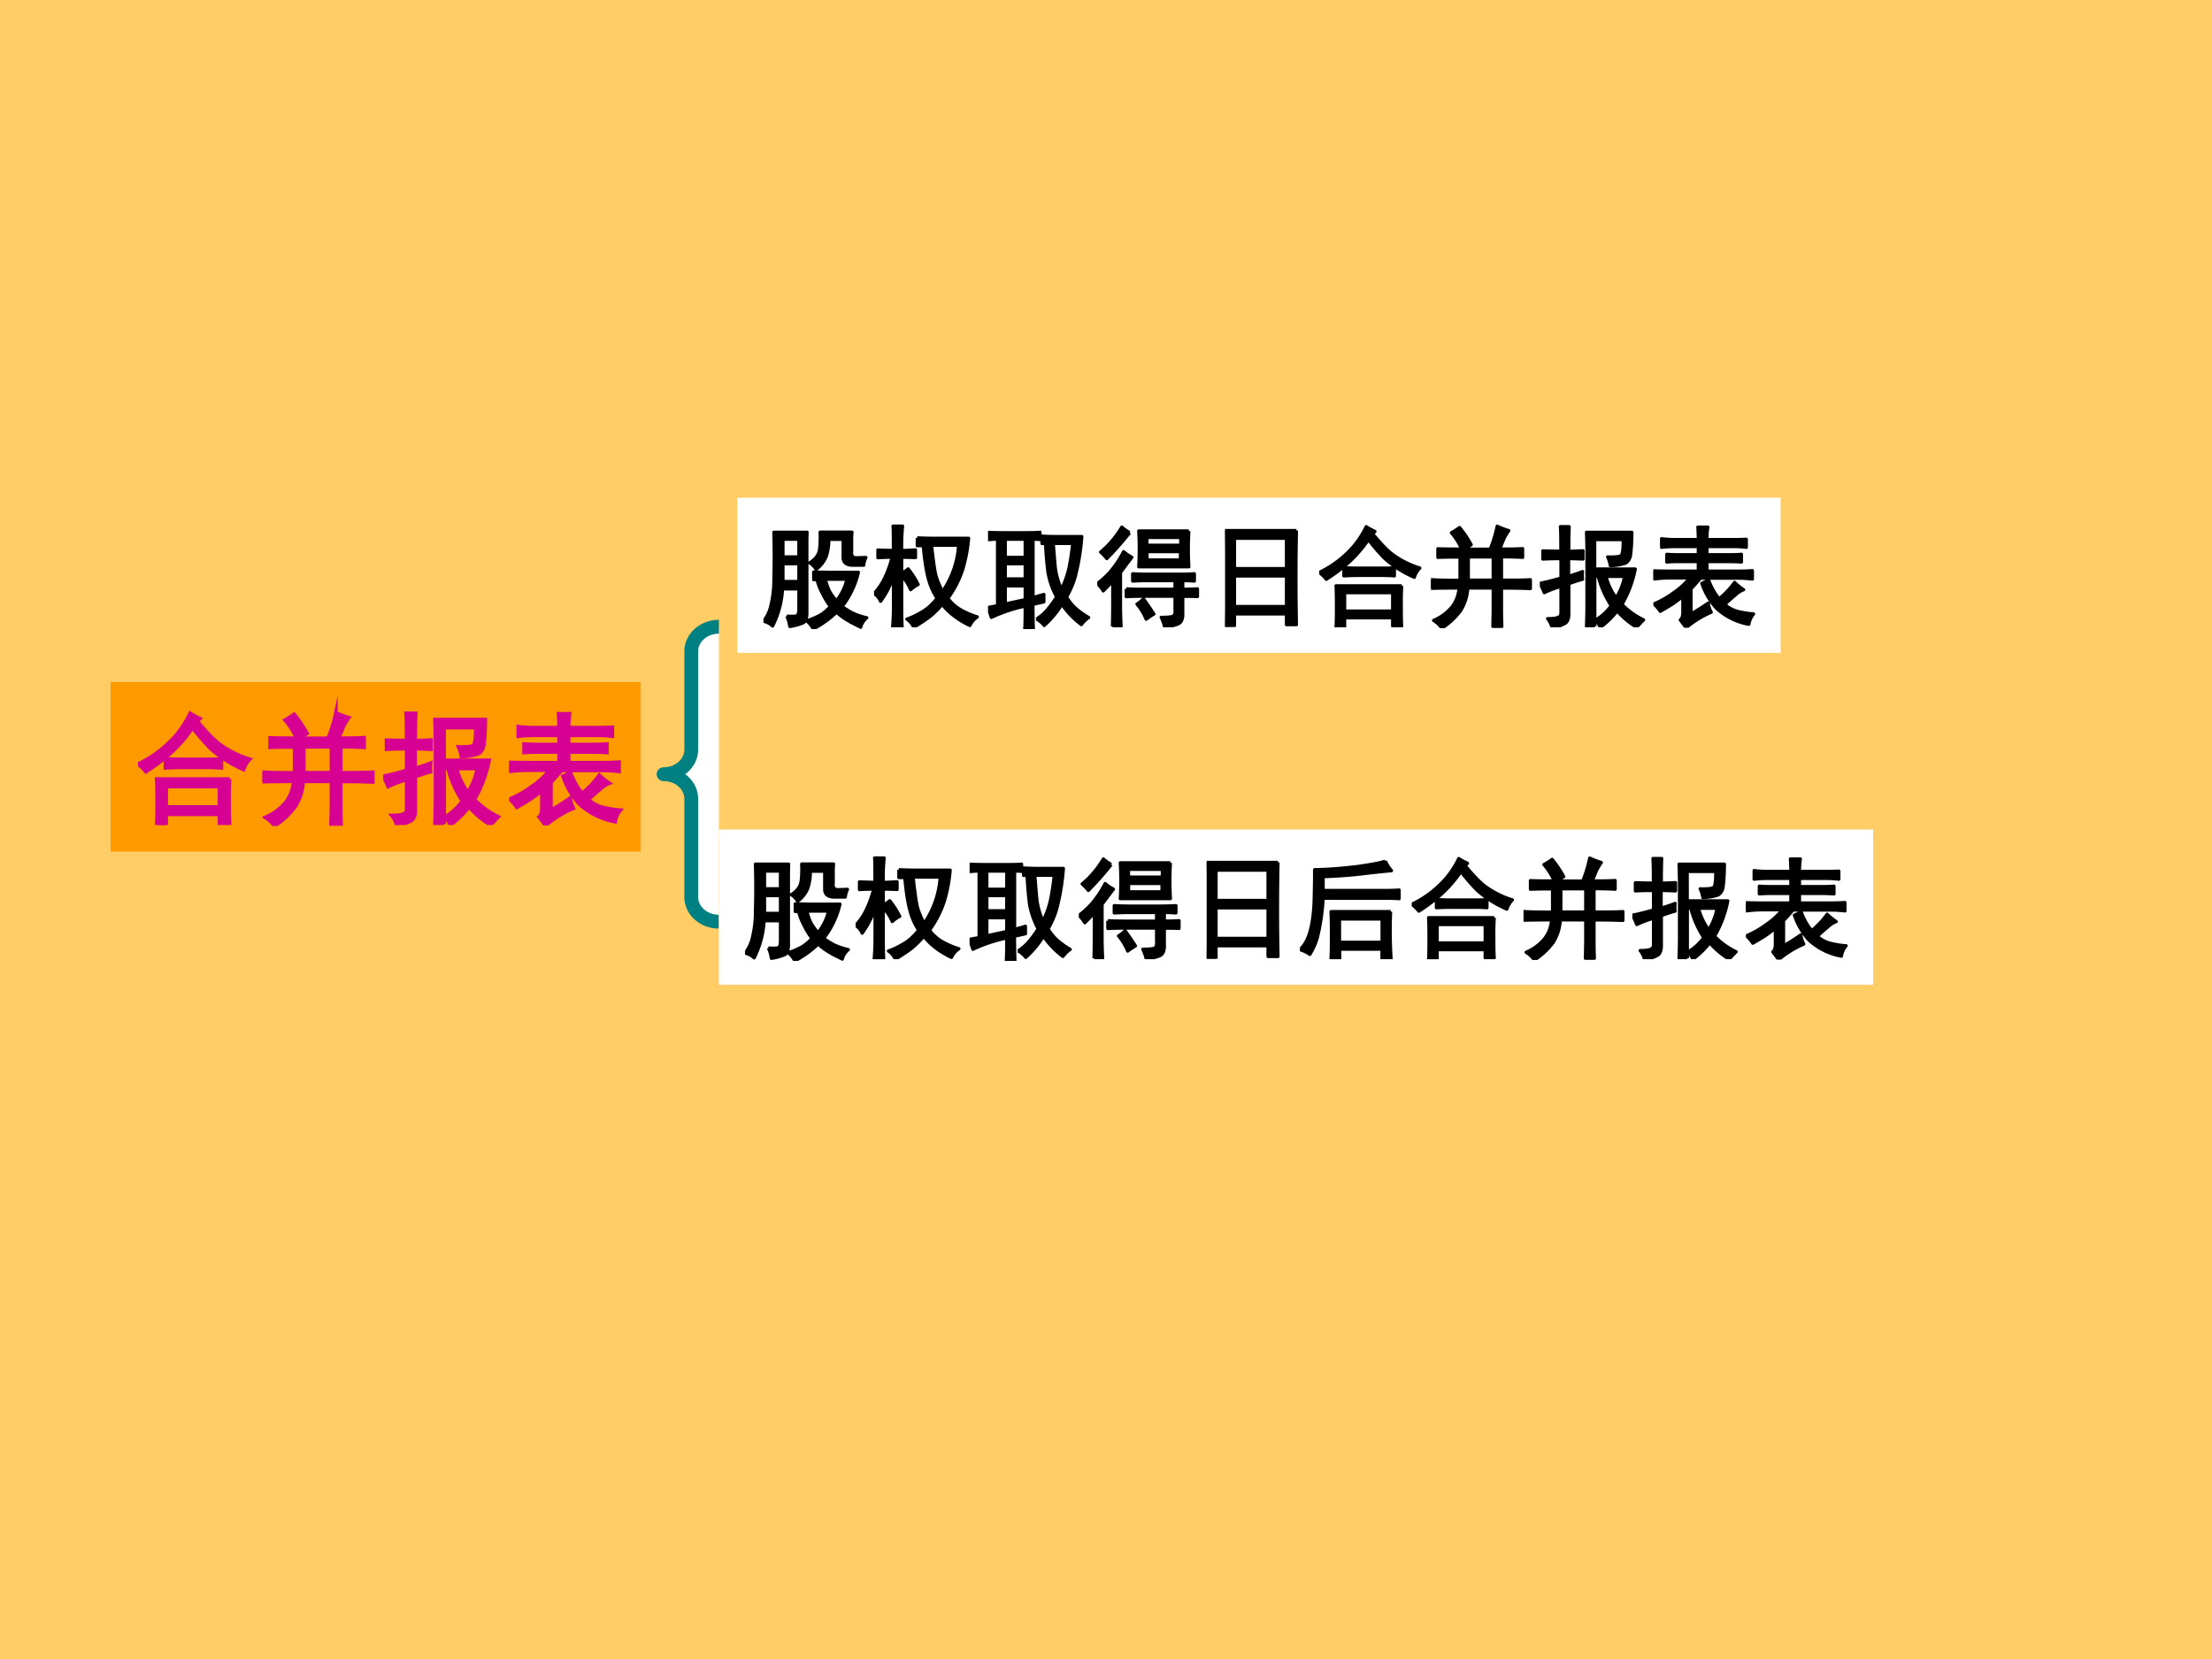
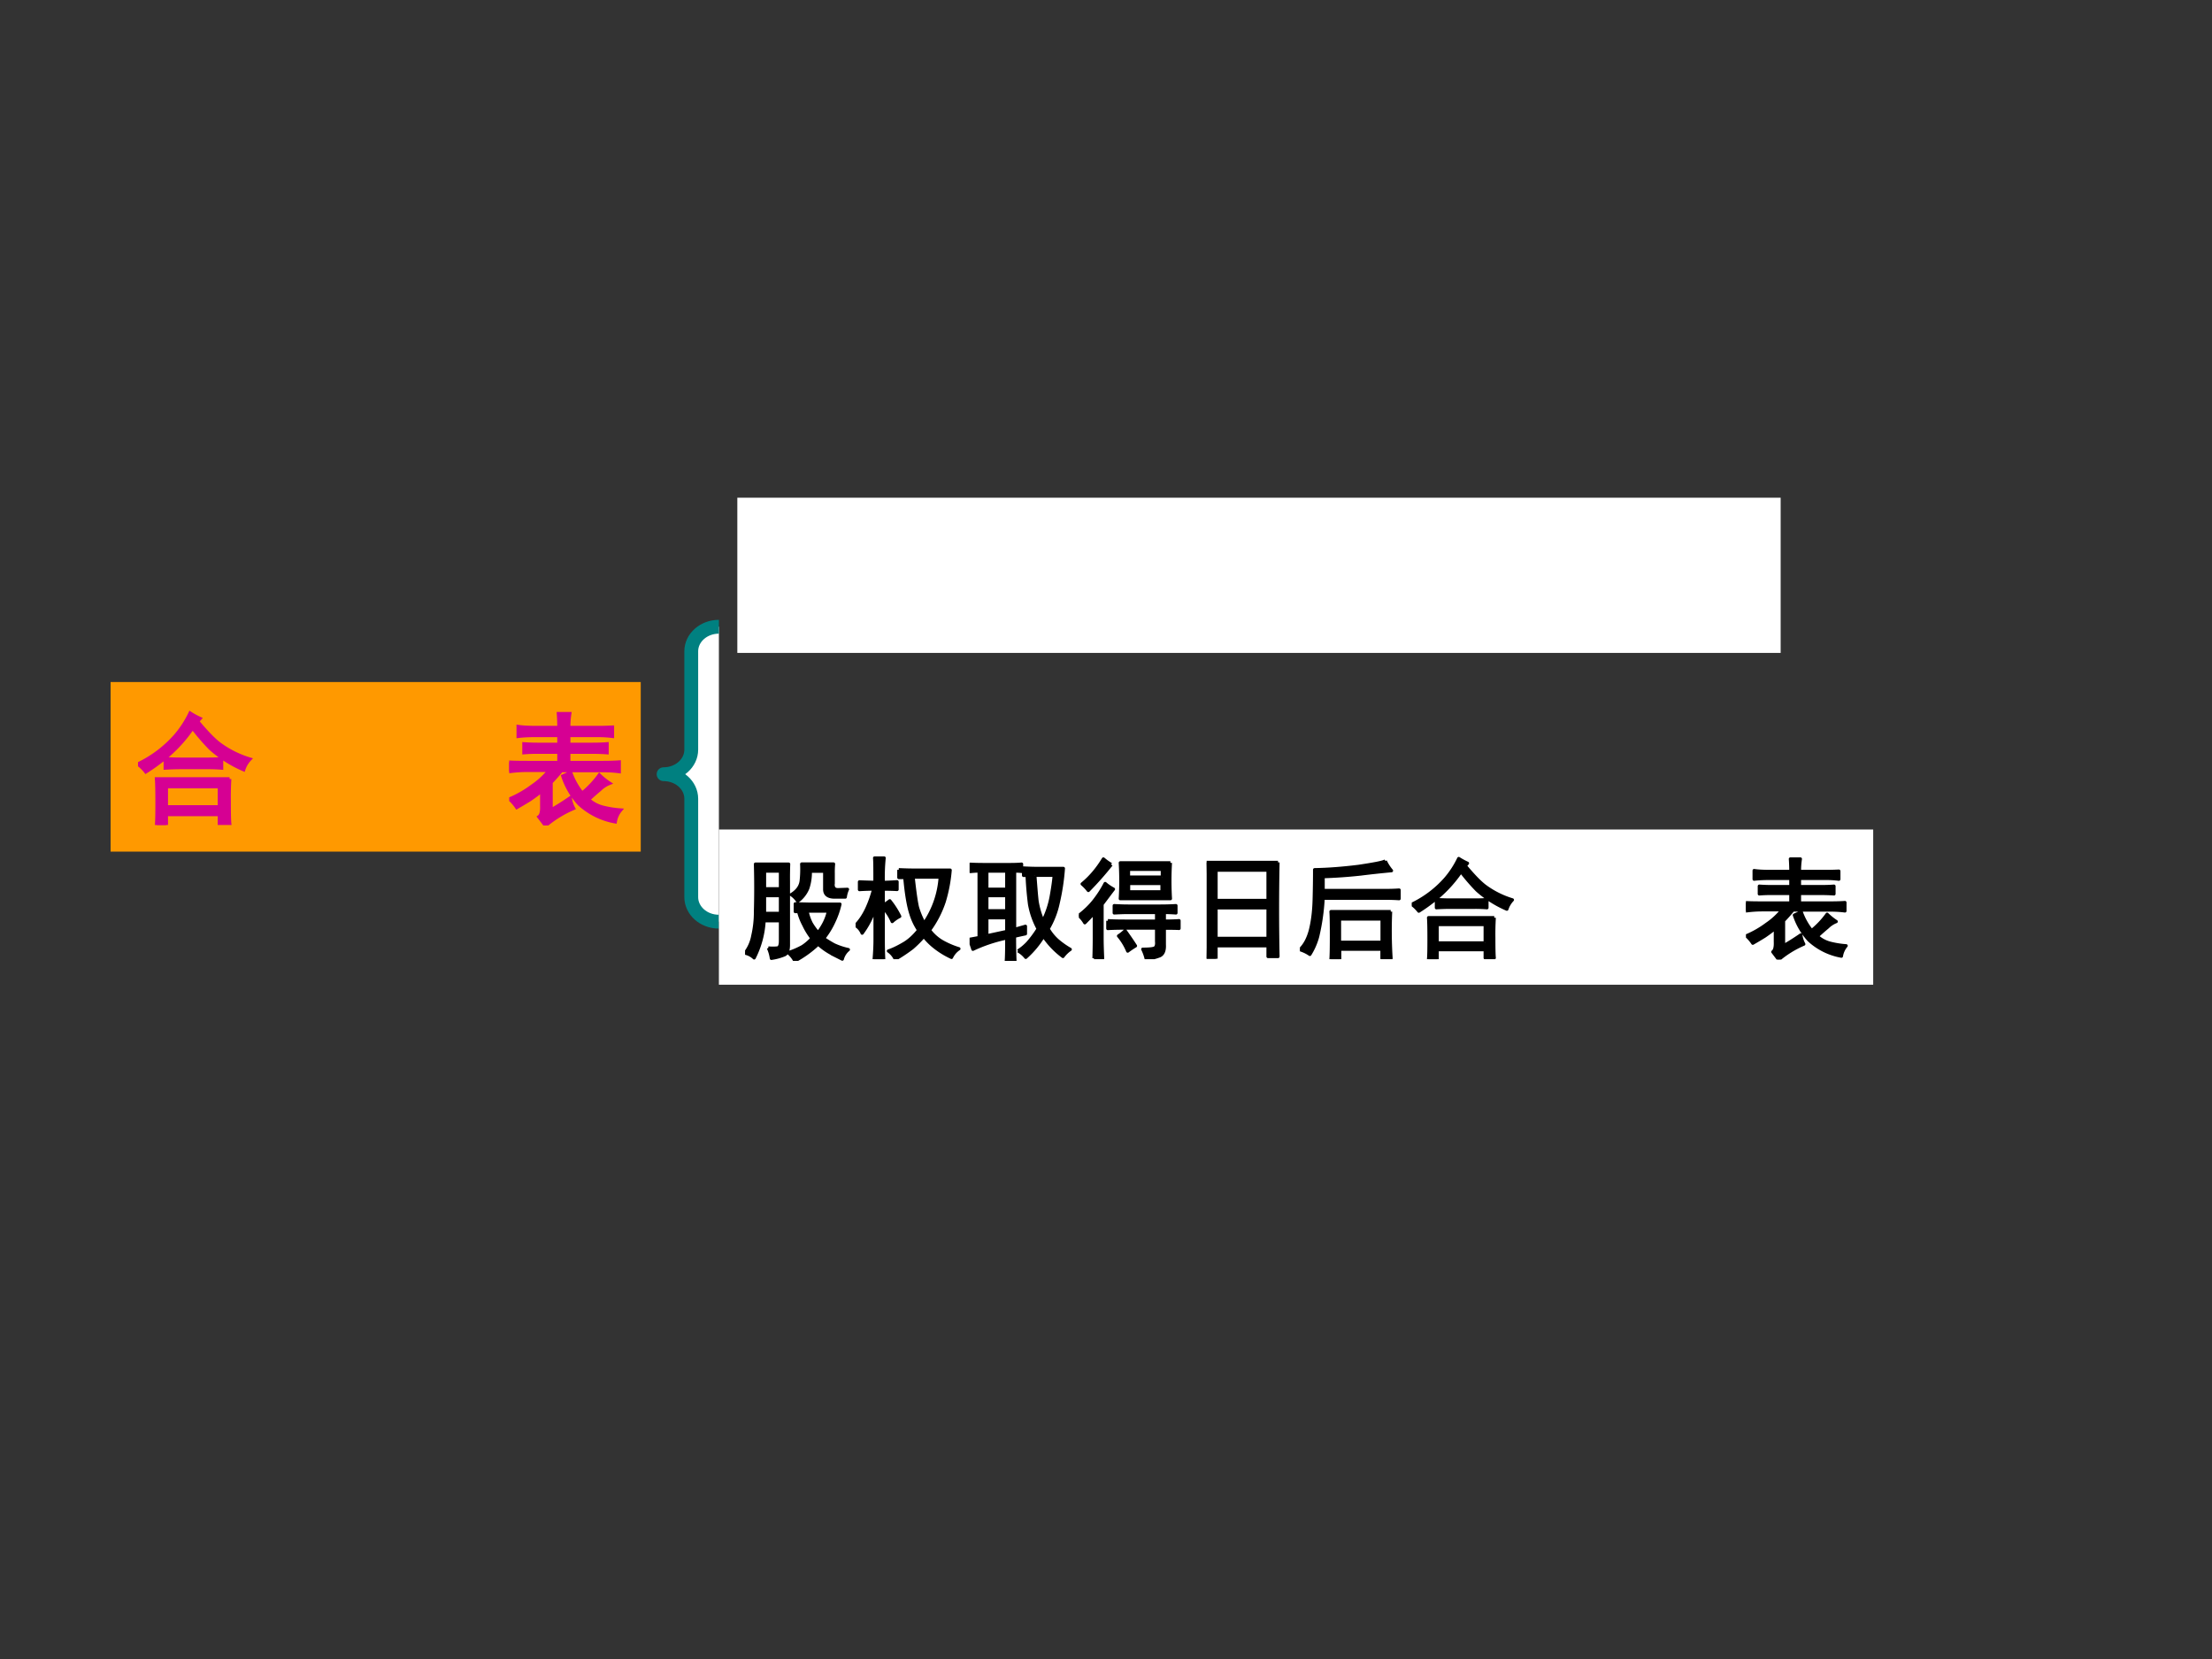
<svg xmlns="http://www.w3.org/2000/svg" xmlns:xlink="http://www.w3.org/1999/xlink" width="960" height="720" viewBox="0 0 720 540">
  <rect x="0" y="0" width="720" height="540" fill="#333333" stroke="none" />
  <g data-name="Artifact">
    <clipPath id="a">
-       <path fill-rule="evenodd" d="M0 540h720V0H0Z" />
-     </clipPath>
+       </clipPath>
    <g clip-path="url(#a)">
      <path fill="#fc6" fill-rule="evenodd" d="M0 540h720V0H0Z" />
    </g>
  </g>
  <path fill="#f90" fill-rule="evenodd" d="M36 277.2h172.56V222H36Z" data-name="P" />
  <g data-name="Span">
    <clipPath id="b">
      <path fill-rule="evenodd" d="M0 540h720V0H0Z" />
    </clipPath>
    <g clip-path="url(#b)">
      <symbol id="c">
        <path d="M.746.375a2.433 2.433 0 0 1-.004-.18C.742.102.743.04.746.012H.664v.074H.23V0H.152c.003.031.004.091.004.18 0 .09-.001.156-.004.195h.594M.484.844C.56.753.621.69.668.656A.81.81 0 0 1 .91.536.22.22 0 0 1 .86.452a.99.99 0 0 0-.27.172 1.84 1.84 0 0 0-.145.168 1.166 1.166 0 0 0-.27-.281A1.422 1.422 0 0 0 .064.434.32.32 0 0 1 0 .496a.955.955 0 0 1 .305.23.83.83 0 0 1 .12.184.61.61 0 0 1 .079-.043L.484.844m.18-.696v.165H.23V.147h.434M.57.535c.042 0 .078.001.11.004V.465a1.376 1.376 0 0 1-.106.004H.355C.301.469.257.467.223.465v.074C.273.536.316.535.355.535H.57Z" />
      </symbol>
      <symbol id="d">
-         <path d="M.535.715c.026.062.047.131.063.207a.73.73 0 0 1 .105-.04A.568.568 0 0 1 .66.81L.621.715c.094 0 .163.001.207.004V.64C.79.643.725.645.637.645V.434c.122 0 .21 0 .261.004V.358a5.22 5.22 0 0 1-.261.004V.164C.637.122.638.073.64.016H.559l.003.136v.211h-.23A.423.423 0 0 0 .266.156.659.659 0 0 0 .098 0a.267.267 0 0 1-.075.07.435.435 0 0 1 .165.121c.039.05.06.107.066.172C.139.363.054.362 0 .36v.079C.052.434.14.433.262.433v.21c-.078 0-.145 0-.2-.003v.078C.095.716.165.715.277.715a.602.602 0 0 1-.093.148.66.66 0 0 1 .074.047.949.949 0 0 0 .105-.156L.301.714h.234m.027-.28v.21H.337v-.21h.226Z" />
-       </symbol>
+         </symbol>
      <symbol id="e">
-         <path d="M.496.008H.422C.424.07.426.135.426.203v.465c0 .07-.002.134-.004.191h.41C.832.784.828.714.82.65A.103.103 0 0 0 .777.581a.429.429 0 0 0-.14-.023.278.278 0 0 1-.024.078C.686.634.728.639.738.652c.01.013.016.06.016.141H.496V.527h.367a1.036 1.036 0 0 0-.12-.32.67.67 0 0 1 .195-.14A1.765 1.765 0 0 1 .875 0a.752.752 0 0 0-.176.148A.754.754 0 0 0 .547 0 .164.164 0 0 1 .5.063a.47.47 0 0 1 .145.132.893.893 0 0 0-.118.27L.497.46V.008M.19.688c0 .093 0 .167-.004.222h.079A4.63 4.63 0 0 1 .262.687C.303.688.346.69.39.692V.617C.333.62.29.621.26.621v-.16c.042.013.084.027.126.043a.316.316 0 0 1 0-.07C.347.424.306.41.262.394V.122C.262.077.25.048.227.035A.27.27 0 0 0 .109 0 .184.184 0 0 1 .07.078c.047 0 .078.004.094.012.018.005.027.02.027.043V.37A.963.963 0 0 1 .04.313.686.686 0 0 1 0 .398c.047.008.11.024.191.047v.176C.13.621.074.62.027.617v.074C.067.69.121.688.191.688M.598.46A.568.568 0 0 1 .69.266.556.556 0 0 1 .766.46H.598Z" />
-       </symbol>
+         </symbol>
      <symbol id="f">
        <path d="M.406.797C.406.83.405.868.402.91h.09A.702.702 0 0 1 .484.797h.239C.759.797.798.798.84.8V.727a.92.92 0 0 1-.113.007H.484V.66h.192c.041 0 .082.001.12.004v-.07a1.71 1.71 0 0 1-.12.004H.484V.512h.278c.047 0 .09.001.133.004V.44a.98.98 0 0 1-.13.008h-.34A1.53 1.53 0 0 0 .34.352V.125c.047.026.099.059.156.098A.254.254 0 0 1 .523.14.9.9 0 0 1 .296 0L.243.07C.26.082.268.112.266.16v.124A1.375 1.375 0 0 0 .168.211 3.773 3.773 0 0 0 .062.148a.346.346 0 0 1-.058.067.876.876 0 0 1 .183.105.63.63 0 0 1 .141.13H.145C.095.45.047.446 0 .44v.075C.031.513.083.512.156.512h.25v.086H.23A1.25 1.25 0 0 1 .121.594v.07C.163.661.2.66.231.66h.175v.074H.211C.16.734.116.732.074.727v.078C.114.799.165.797.23.797h.176M.5.43A.577.577 0 0 1 .594.262a.764.764 0 0 1 .14.148.536.536 0 0 1 .082-.066.232.232 0 0 1-.078-.051A2.106 2.106 0 0 1 .645.211.275.275 0 0 1 .762.148c.052-.013.1-.02.144-.023A.193.193 0 0 1 .863.031.583.583 0 0 0 .57.176a.62.62 0 0 0-.132.226L.5.43Z" />
      </symbol>
      <use xlink:href="#c" fill="#d60093" transform="matrix(39.96 0 0 -39.96 44.917 268.536)" />
      <use xlink:href="#d" fill="#d60093" transform="matrix(39.96 0 0 -39.96 85.429 268.848)" />
      <use xlink:href="#e" fill="#d60093" transform="matrix(39.96 0 0 -39.96 124.728 268.536)" />
      <use xlink:href="#f" fill="#d60093" transform="matrix(39.96 0 0 -39.96 165.745 268.692)" />
      <use xlink:href="#c" fill="none" stroke="#d60093" stroke-miterlimit="10" stroke-width=".029" transform="matrix(39.96 0 0 -39.96 44.917 268.536)" />
      <use xlink:href="#d" fill="none" stroke="#d60093" stroke-miterlimit="10" stroke-width=".029" transform="matrix(39.96 0 0 -39.96 85.429 268.848)" />
      <use xlink:href="#e" fill="none" stroke="#d60093" stroke-miterlimit="10" stroke-width=".029" transform="matrix(39.96 0 0 -39.96 124.728 268.536)" />
      <use xlink:href="#f" fill="none" stroke="#d60093" stroke-miterlimit="10" stroke-width=".029" transform="matrix(39.96 0 0 -39.96 165.745 268.692)" />
    </g>
  </g>
  <g data-name="P">
    <path fill="#fff" fill-rule="evenodd" d="M234 300c-4.97 0-9-3.58-9-8v-32c0-4.42-4.03-8-9-8 4.97 0 9-3.58 9-8v-32c0-4.42 4.03-8 9-8Z" />
    <path fill="none" stroke="teal" stroke-linejoin="round" stroke-width="4.5" d="M234 300c-4.97 0-9-3.58-9-8v-32c0-4.42-4.03-8-9-8 4.97 0 9-3.58 9-8v-32c0-4.42 4.03-8 9-8" />
  </g>
  <path fill="#fff" fill-rule="evenodd" d="M240 212.52h339.6V162H240Z" data-name="P" />
  <g data-name="Span">
    <clipPath id="g">
-       <path fill-rule="evenodd" d="M0 540h720V0H0Z" />
-     </clipPath>
+       </clipPath>
    <g clip-path="url(#g)">
      <symbol id="h">
        <path d="M.21.117a.42.42 0 0 1 .083 0C.311.12.32.141.32.18v.183H.172a.833.833 0 0 0-.09-.336A.166.166 0 0 1 0 .07a.36.36 0 0 1 .07.157.94.94 0 0 1 .024.218 7.634 7.634 0 0 1 0 .43h.3A3.128 3.128 0 0 1 .392.719V.145c0-.05-.012-.08-.036-.09A.5.5 0 0 0 .238.023a.356.356 0 0 1-.027.094m.57-.05a.597.597 0 0 0-.12.085A.979.979 0 0 0 .45 0a.224.224 0 0 1-.06.074A.706.706 0 0 1 .52.13c.03.02.06.045.085.074a.628.628 0 0 0-.074.121.53.53 0 0 0-.047.121h-.03v.07L.581.513h.277A.736.736 0 0 0 .805.359.729.729 0 0 0 .71.203C.737.185.768.165.805.145A.624.624 0 0 1 .934.102.164.164 0 0 1 .879.016L.78.066m.016.63C.794.66.809.644.84.644l.086.003a.237.237 0 0 1-.02-.07H.81c-.06 0-.09.024-.09.07v.164h-.13A.449.449 0 0 0 .567.656.273.273 0 0 0 .476.54a.208.208 0 0 1-.058.059c.055.034.085.076.09.129a.959.959 0 0 1 .004.148H.8A.753.753 0 0 1 .797.793V.695M.32.43v.16H.176V.43H.32m0 .222v.16H.176v-.16H.32M.56.45A.441.441 0 0 1 .598.34.519.519 0 0 1 .66.255c.05.065.08.13.094.195H.559Z" />
      </symbol>
      <symbol id="i">
        <path d="M.39.809C.449.806.502.805.55.805h.305A1.353 1.353 0 0 0 .801.52.937.937 0 0 0 .668.262.383.383 0 0 1 .781.16.746.746 0 0 1 .934.094.188.188 0 0 1 .867.016a.763.763 0 0 0-.152.093.574.574 0 0 0-.098.098A1.008 1.008 0 0 0 .512.102 1.526 1.526 0 0 0 .359 0a.18.18 0 0 1-.062.074C.336.087.38.108.43.137c.05.028.096.07.14.125A.566.566 0 0 0 .5.41C.477.48.458.59.445.738H.391v.07M0 .306c.04.041.072.09.098.144.026.055.048.116.066.184C.12.633.077.632.035.629v.07C.082.697.13.695.175.695c0 .11 0 .183-.003.22h.086A1.796 1.796 0 0 1 .25.694C.29.695.33.697.375.7V.63A2.135 2.135 0 0 1 .25.633V.488c.018.01.038.024.059.04a.764.764 0 0 0 .09-.141A.292.292 0 0 1 .331.34.406.406 0 0 1 .25.465v-.29C.25.122.251.064.254 0H.168c.005.063.008.121.008.176v.289a.771.771 0 0 0-.117-.23.147.147 0 0 1-.059.07m.52.437C.535.607.548.516.559.47A.734.734 0 0 1 .62.324a.836.836 0 0 1 .145.418H.52Z" />
      </symbol>
      <symbol id="j">
        <path d="M.355.871C.4.871.438.872.47.875V.809a.503.503 0 0 1-.063.003V.285l.098.028V.245A5.53 5.53 0 0 1 .406.223C.406.12.408.047.41 0H.332c.003.04.004.108.004.207A1.362 1.362 0 0 1 .03.105L0 .195l.086.016v.602A.97.97 0 0 1 .008.808v.066C.042.872.088.871.145.871h.21M.438.09C.47.11.5.135.527.164A.97.97 0 0 1 .62.29a.734.734 0 0 0-.078.223A3.15 3.15 0 0 0 .52.773H.488V.84C.54.837.588.836.628.836h.22A2.014 2.014 0 0 0 .8.52.773.773 0 0 0 .71.29.426.426 0 0 1 .793.187.728.728 0 0 1 .91.104.268.268 0 0 1 .844.04a.748.748 0 0 0-.176.184.834.834 0 0 0-.16-.192.233.233 0 0 1-.07.059M.59.773C.598.67.604.591.61.54A.762.762 0 0 1 .663.36a.819.819 0 0 1 .078.239c.013.075.021.134.024.175H.59M.336.648v.164h-.18V.648h.18M.156.227l.18.039V.39h-.18V.227m.18.226V.59h-.18V.453h.18Z" />
      </symbol>
      <symbol id="k">
        <path d="M.828.871a2.746 2.746 0 0 1 0-.324H.375a2.746 2.746 0 0 1 0 .324h.453M.262.348C.309.345.36.344.418.344h.285v.078H.445C.401.422.36.42.32.418v.066C.36.482.401.48.445.48h.293c.055 0 .102.002.14.004V.418a1.376 1.376 0 0 1-.105.004V.344c.047 0 .092.001.133.004v-.07C.867.28.823.28.773.28V.133C.776.078.762.044.73.03A.54.54 0 0 0 .61 0a.413.413 0 0 1-.032.09c.06 0 .096.004.11.012.013.01.018.03.015.058v.121H.418C.361.281.308.28.262.277v.07M.137.008C.139.079.14.138.14.185v.234a2.408 2.408 0 0 0-.086-.09A.276.276 0 0 1 0 .395c.052.039.098.083.137.132.039.05.073.102.101.157A.411.411 0 0 1 .313.633 26.325 26.325 0 0 1 .21.496V.184C.21.137.212.078.215.008H.137m.156.847A2.855 2.855 0 0 0 .086.621.384.384 0 0 1 .03.68c.073.06.137.135.192.226a.487.487 0 0 1 .07-.05m.46-.247v.075H.45V.609h.305m0 .133v.07H.449v-.07h.305M.418.258C.457.203.488.158.512.12a.81.81 0 0 1-.07-.047.526.526 0 0 1-.083.137.384.384 0 0 1 .059.047Z" />
      </symbol>
      <symbol id="l">
        <path d="M.645.871a21.027 21.027 0 0 1 0-.851h-.09v.097h-.47V0H0a19.736 19.736 0 0 1 0 .871h.645M.555.184V.46h-.47V.184h.47m0 .343v.274h-.47V.527h.47Z" />
      </symbol>
      <use xlink:href="#h" transform="matrix(36 0 0 -36 248.516 204.748)" />
      <use xlink:href="#i" transform="matrix(36 0 0 -36 284.495 204.185)" />
      <use xlink:href="#j" transform="matrix(36 0 0 -36 321.6 204.748)" />
      <use xlink:href="#k" transform="matrix(36 0 0 -36 357.157 204.185)" />
      <use xlink:href="#l" transform="matrix(36 0 0 -36 398.761 204.044)" />
      <use xlink:href="#c" transform="matrix(36 0 0 -36 429.397 204.185)" />
      <use xlink:href="#d" transform="matrix(36 0 0 -36 465.798 204.466)" />
      <use xlink:href="#e" transform="matrix(36 0 0 -36 501.215 204.185)" />
      <use xlink:href="#f" transform="matrix(36 0 0 -36 538.179 204.326)" />
      <use xlink:href="#h" fill="none" stroke="#000" stroke-linejoin="round" stroke-width=".029" transform="matrix(36 0 0 -36 248.516 204.748)" />
      <use xlink:href="#i" fill="none" stroke="#000" stroke-linejoin="round" stroke-width=".029" transform="matrix(36 0 0 -36 284.495 204.185)" />
      <use xlink:href="#j" fill="none" stroke="#000" stroke-linejoin="round" stroke-width=".029" transform="matrix(36 0 0 -36 321.6 204.748)" />
      <use xlink:href="#k" fill="none" stroke="#000" stroke-linejoin="round" stroke-width=".029" transform="matrix(36 0 0 -36 357.157 204.185)" />
      <use xlink:href="#l" fill="none" stroke="#000" stroke-linejoin="round" stroke-width=".029" transform="matrix(36 0 0 -36 398.761 204.044)" />
      <use xlink:href="#c" fill="none" stroke="#000" stroke-linejoin="round" stroke-width=".029" transform="matrix(36 0 0 -36 429.397 204.185)" />
      <use xlink:href="#d" fill="none" stroke="#000" stroke-linejoin="round" stroke-width=".029" transform="matrix(36 0 0 -36 465.798 204.466)" />
      <use xlink:href="#e" fill="none" stroke="#000" stroke-linejoin="round" stroke-width=".029" transform="matrix(36 0 0 -36 501.215 204.185)" />
      <use xlink:href="#f" fill="none" stroke="#000" stroke-linejoin="round" stroke-width=".029" transform="matrix(36 0 0 -36 538.179 204.326)" />
    </g>
  </g>
  <path fill="#fff" fill-rule="evenodd" d="M234 320.52h375.72V270H234Z" data-name="P" />
  <g data-name="Span">
    <clipPath id="m">
      <path fill-rule="evenodd" d="M0 540h720V0H0Z" />
    </clipPath>
    <g clip-path="url(#m)">
      <symbol id="n">
        <path d="M.82.43A3.987 3.987 0 0 1 .824.008H.742V.09H.36V0H.281c.003.044.004.116.004.215C.285.316.284.388.281.43h.54M.772.887A.395.395 0 0 1 .828.8 8.216 8.216 0 0 1 .551.77 4.395 4.395 0 0 0 .21.746V.621h.566c.037 0 .077.001.121.004V.547a1.942 1.942 0 0 1-.12.004H.21A1.93 1.93 0 0 0 .16.203.606.606 0 0 0 .09.043.319.319 0 0 1 0 .086c.042.039.073.096.094.172.02.078.032.17.035.277.003.107.004.198.004.274.127.002.26.013.398.03C.67.86.75.875.773.888M.743.152v.211H.358v-.21h.383Z" />
      </symbol>
      <use xlink:href="#h" transform="matrix(36 0 0 -36 242.516 312.768)" />
      <use xlink:href="#i" transform="matrix(36 0 0 -36 278.495 312.205)" />
      <use xlink:href="#j" transform="matrix(36 0 0 -36 315.6 312.768)" />
      <use xlink:href="#k" transform="matrix(36 0 0 -36 351.157 312.205)" />
      <use xlink:href="#l" transform="matrix(36 0 0 -36 392.761 312.064)" />
      <use xlink:href="#n" transform="matrix(36 0 0 -36 423.116 312.205)" />
      <use xlink:href="#c" transform="matrix(36 0 0 -36 459.517 312.205)" />
      <use xlink:href="#d" transform="matrix(36 0 0 -36 495.918 312.486)" />
      <use xlink:href="#e" transform="matrix(36 0 0 -36 531.335 312.205)" />
      <use xlink:href="#f" transform="matrix(36 0 0 -36 568.299 312.346)" />
      <use xlink:href="#h" fill="none" stroke="#000" stroke-linejoin="round" stroke-width=".029" transform="matrix(36 0 0 -36 242.516 312.768)" />
      <use xlink:href="#i" fill="none" stroke="#000" stroke-linejoin="round" stroke-width=".029" transform="matrix(36 0 0 -36 278.495 312.205)" />
      <use xlink:href="#j" fill="none" stroke="#000" stroke-linejoin="round" stroke-width=".029" transform="matrix(36 0 0 -36 315.6 312.768)" />
      <use xlink:href="#k" fill="none" stroke="#000" stroke-linejoin="round" stroke-width=".029" transform="matrix(36 0 0 -36 351.157 312.205)" />
      <use xlink:href="#l" fill="none" stroke="#000" stroke-linejoin="round" stroke-width=".029" transform="matrix(36 0 0 -36 392.761 312.064)" />
      <use xlink:href="#n" fill="none" stroke="#000" stroke-linejoin="round" stroke-width=".029" transform="matrix(36 0 0 -36 423.116 312.205)" />
      <use xlink:href="#c" fill="none" stroke="#000" stroke-linejoin="round" stroke-width=".029" transform="matrix(36 0 0 -36 459.517 312.205)" />
      <use xlink:href="#d" fill="none" stroke="#000" stroke-linejoin="round" stroke-width=".029" transform="matrix(36 0 0 -36 495.918 312.486)" />
      <use xlink:href="#e" fill="none" stroke="#000" stroke-linejoin="round" stroke-width=".029" transform="matrix(36 0 0 -36 531.335 312.205)" />
      <use xlink:href="#f" fill="none" stroke="#000" stroke-linejoin="round" stroke-width=".029" transform="matrix(36 0 0 -36 568.299 312.346)" />
    </g>
  </g>
</svg>